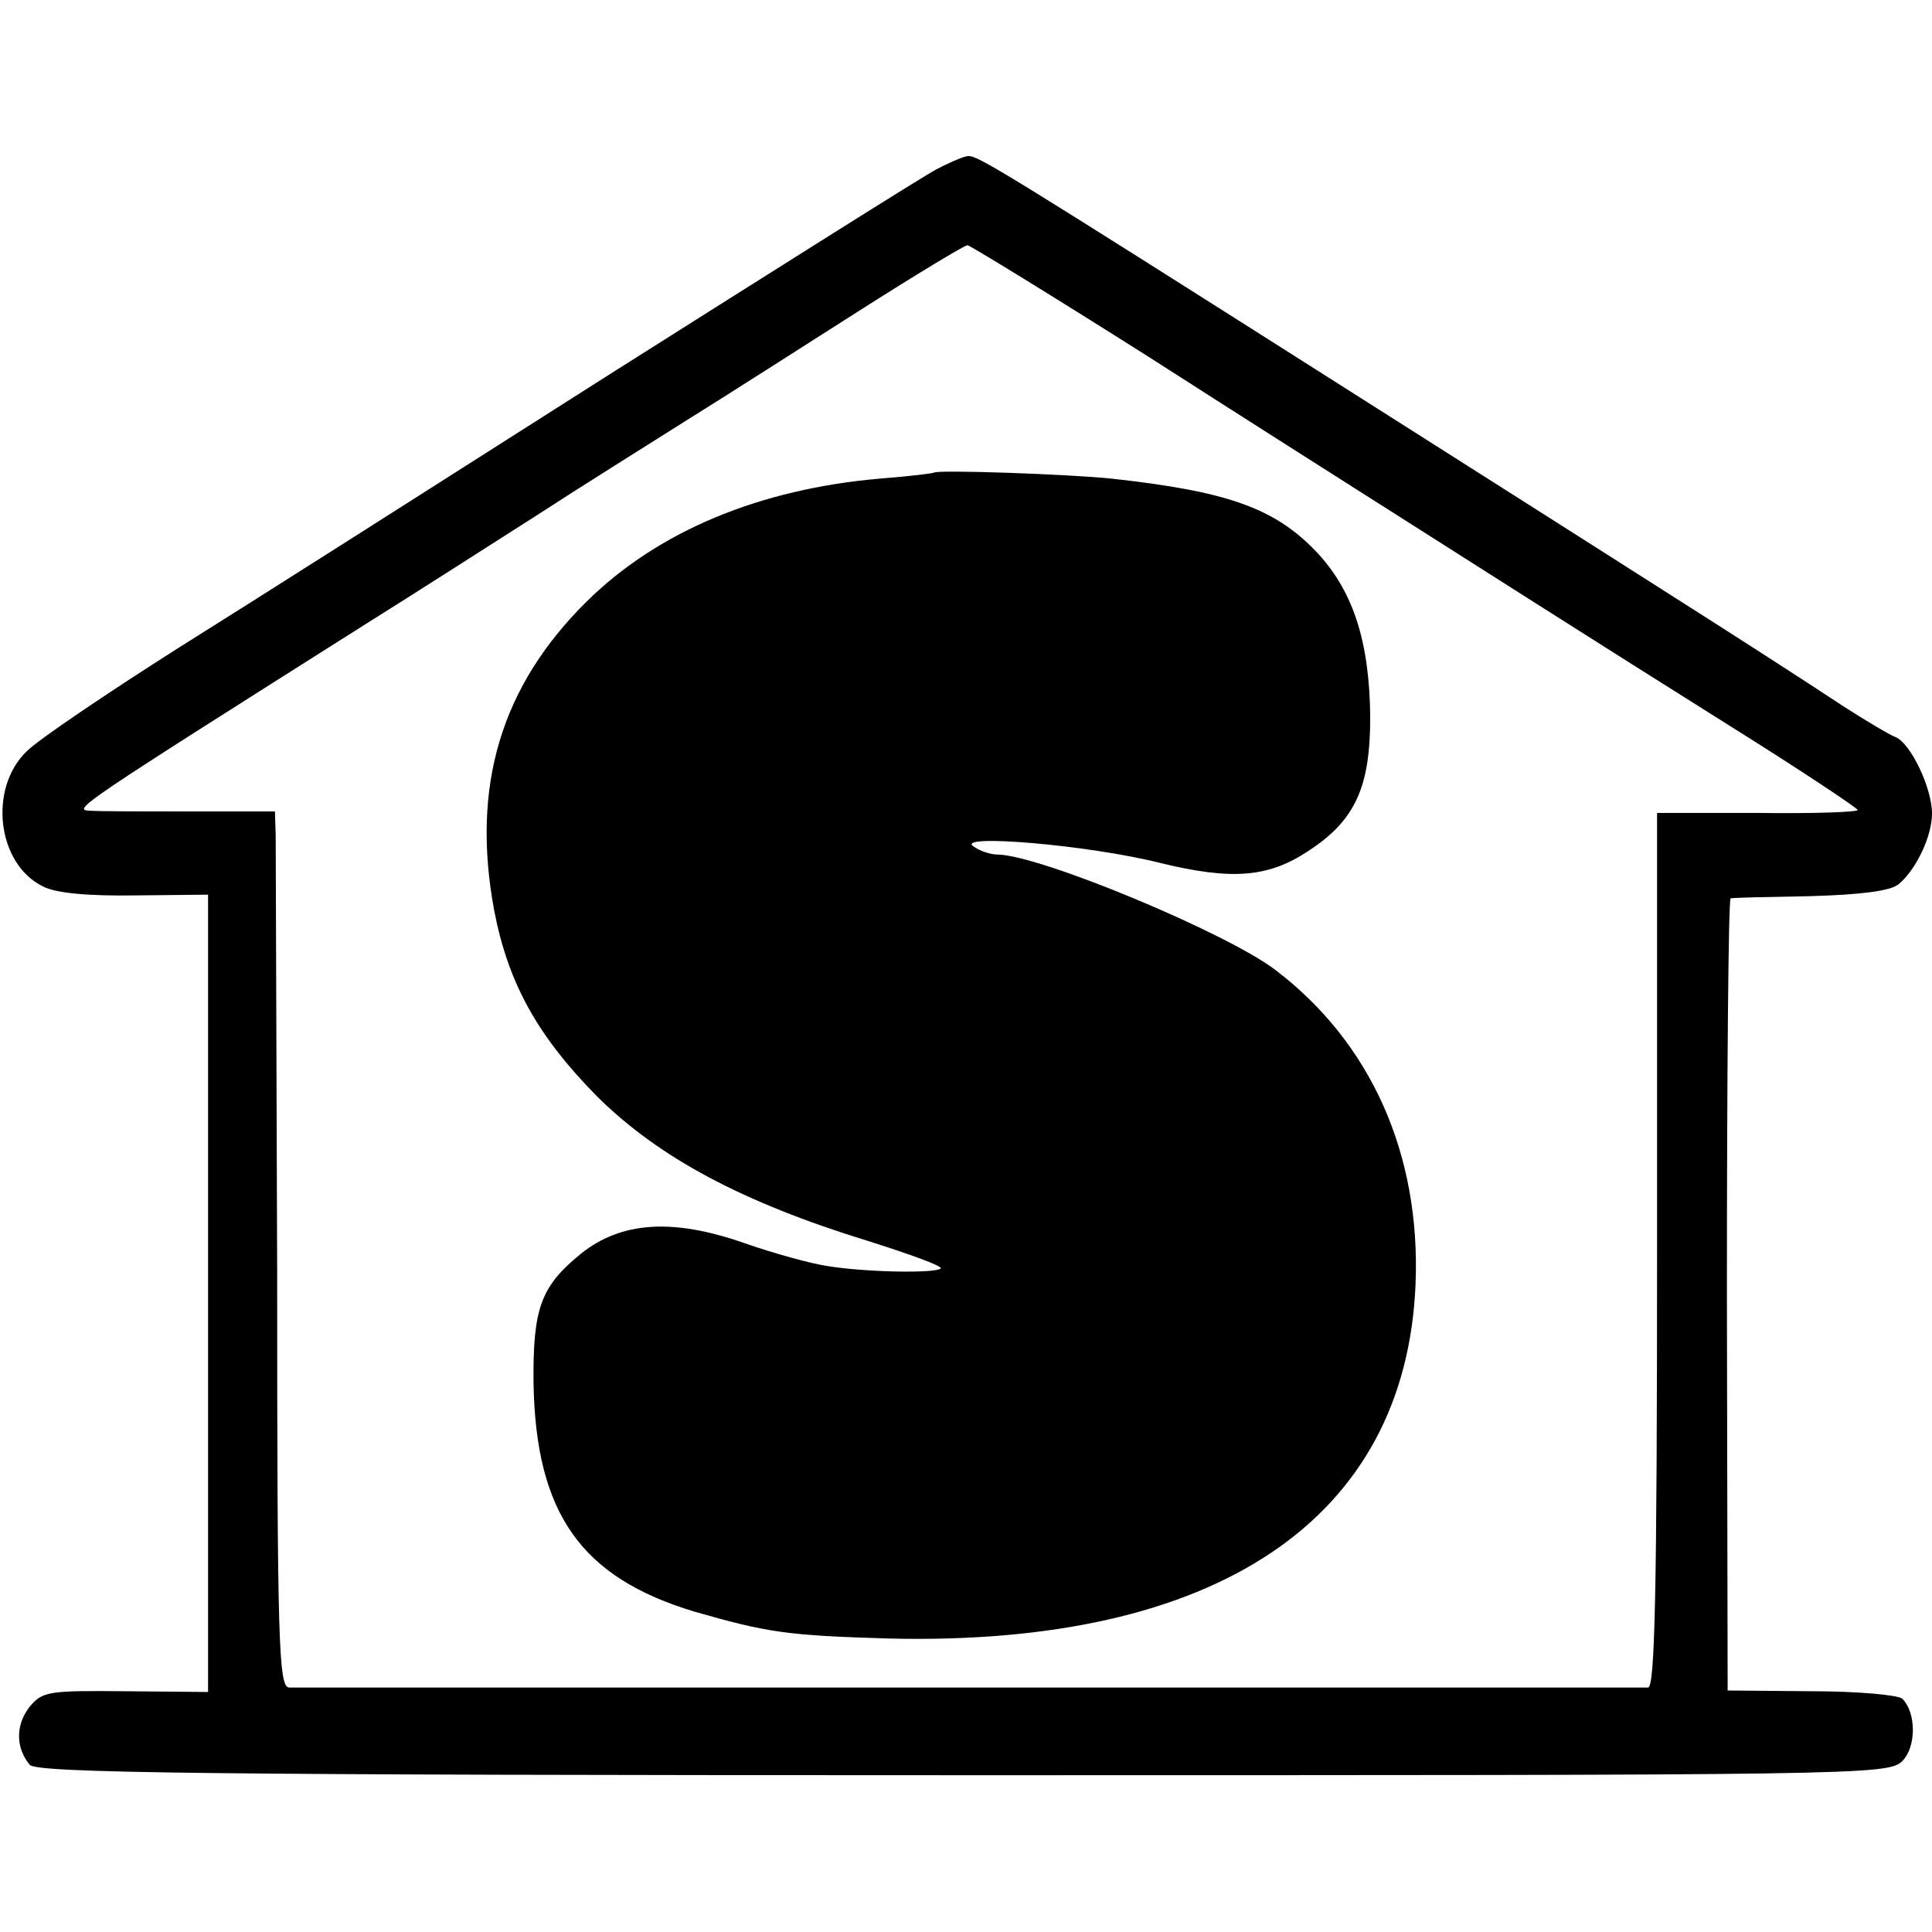
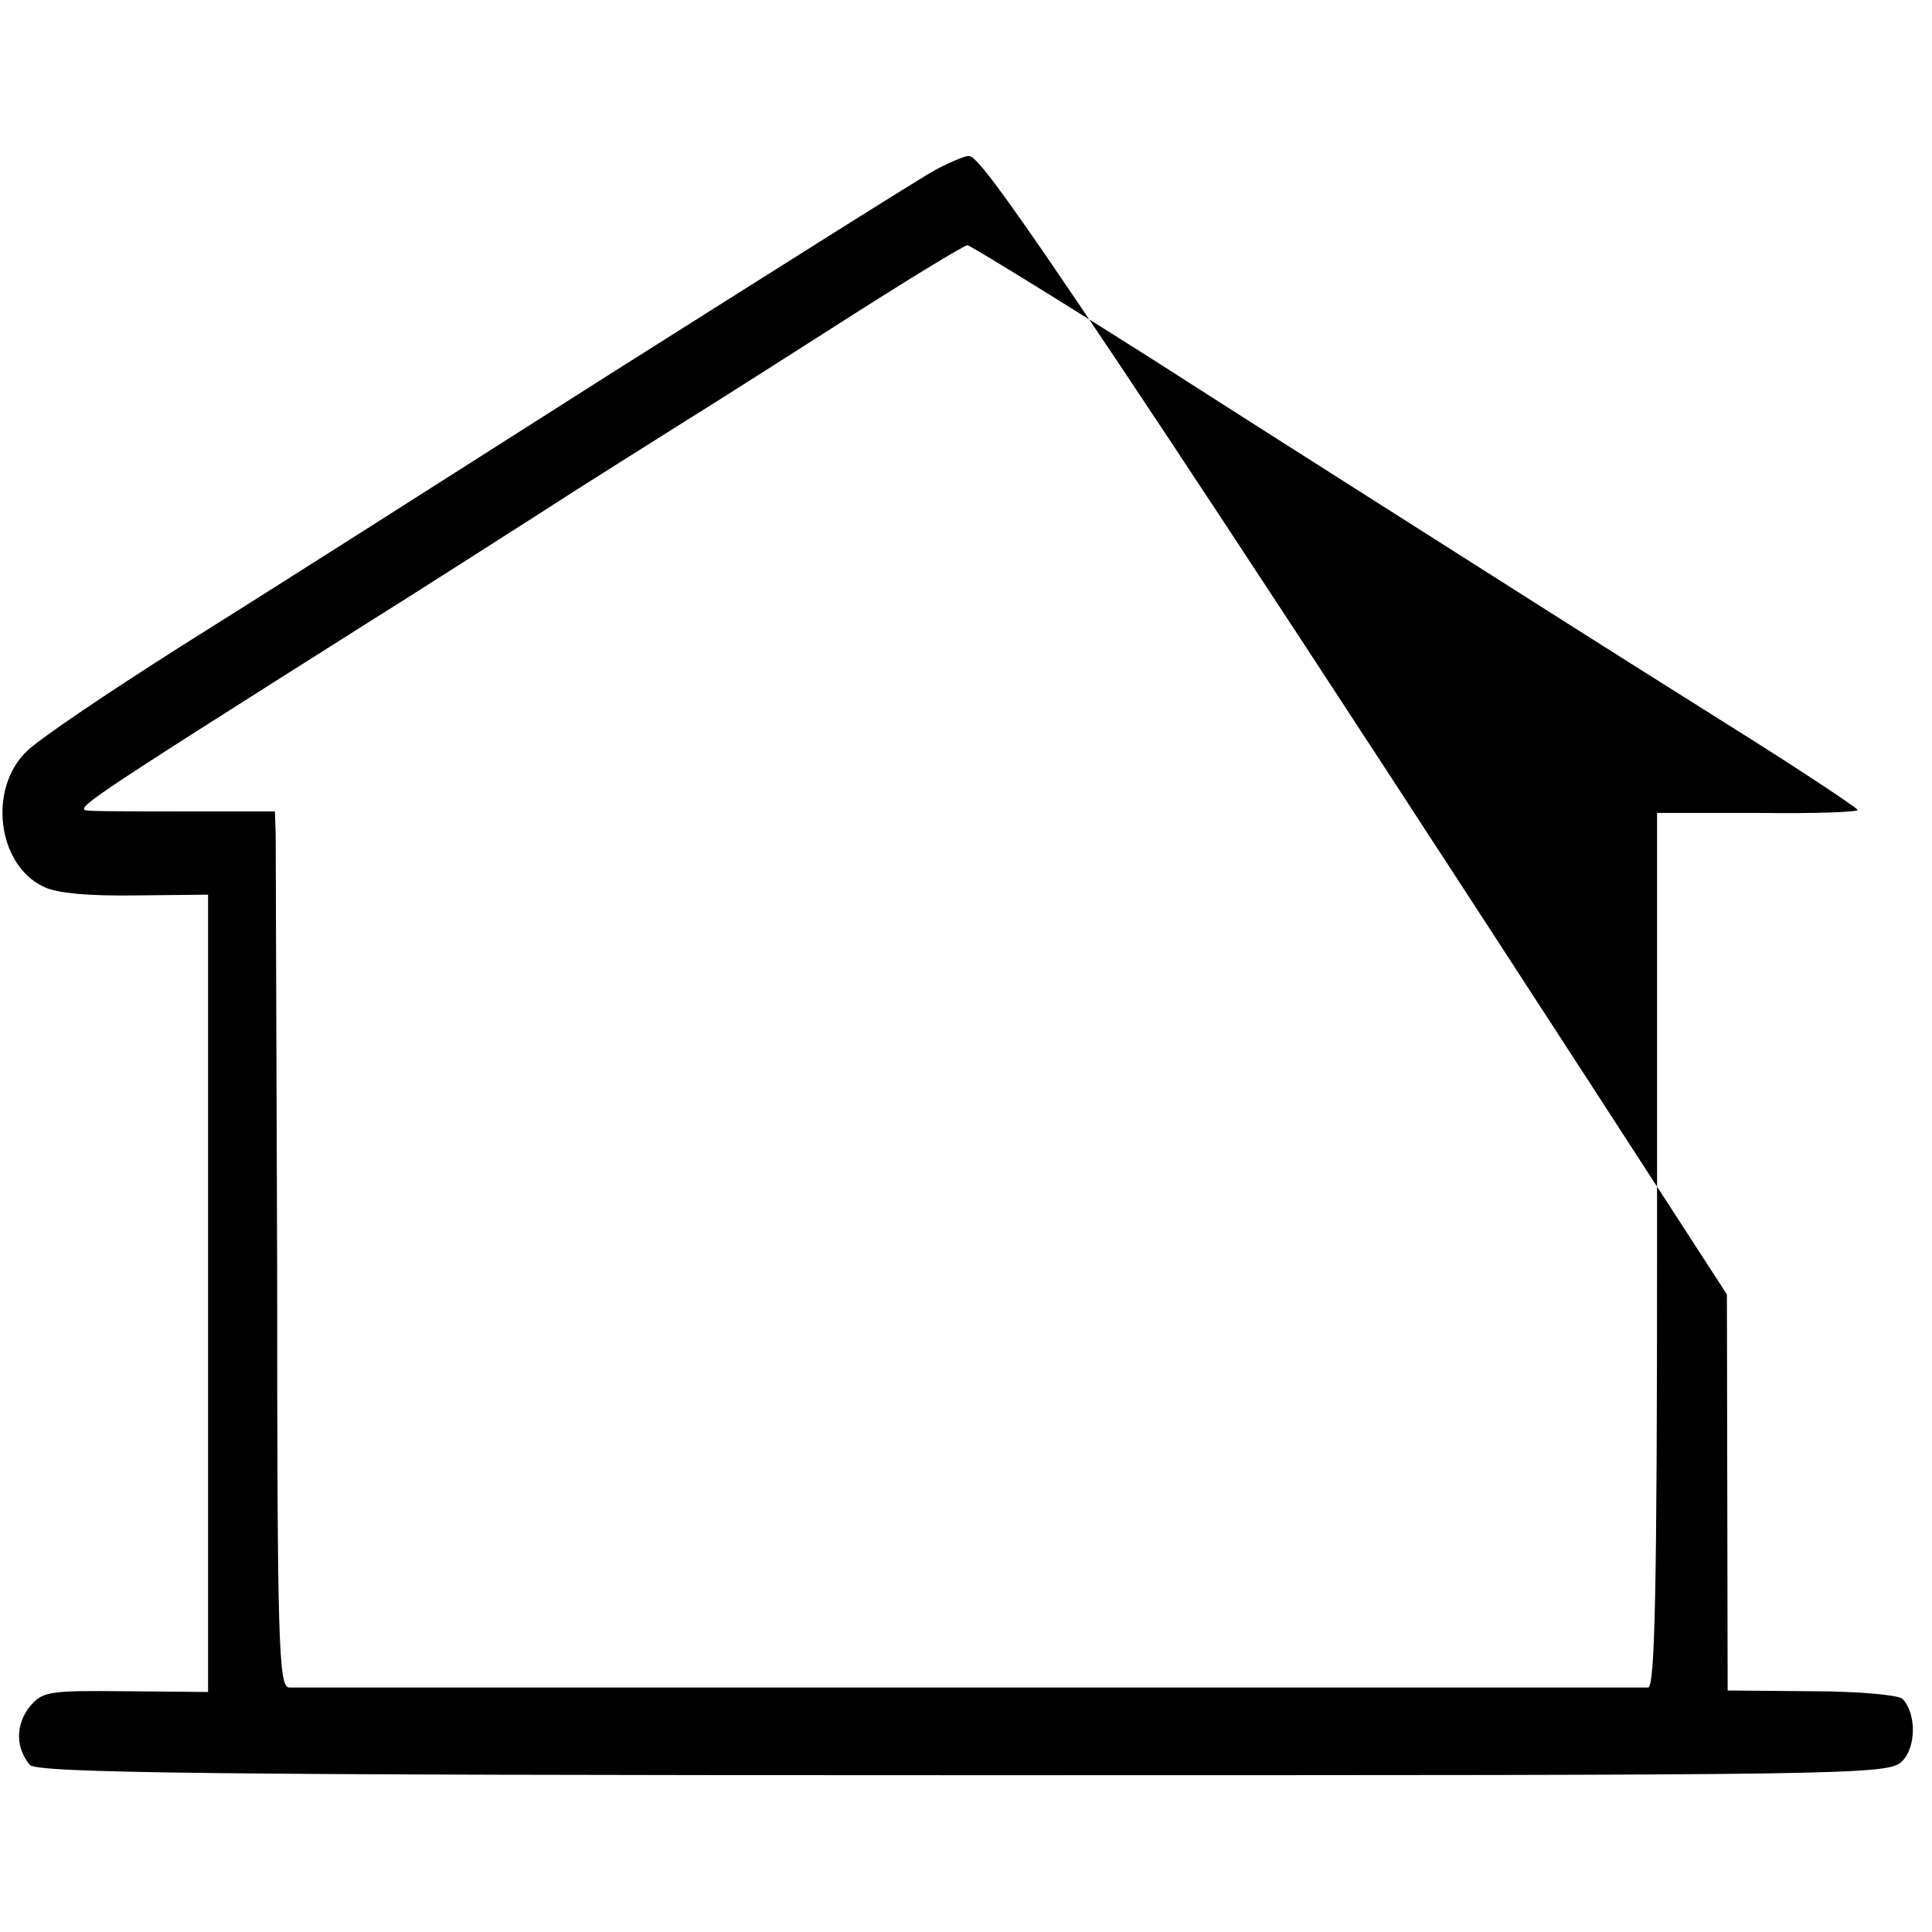
<svg xmlns="http://www.w3.org/2000/svg" version="1" width="346.667" height="346.667" viewBox="0 0 260 260">
-   <path d="M126 22.8c-1.9 1-21.7 13.5-44 27.6-22.3 14.2-48.4 30.8-58 36.8-9.6 6.1-18.8 12.3-20.4 13.9-5.2 5-4 15.2 2.2 18.2 1.7.9 6.1 1.3 12.5 1.2l9.7-.1V227.7l-11.1-.1c-10.5-.1-11.2 0-13 2.2-1.8 2.4-1.8 5.4.1 7.7.9 1.1 23.5 1.4 125.6 1.4 120.9 0 124.5 0 126.4-1.9 1.9-1.9 1.9-6.5 0-8.4-.6-.5-6-1-12.2-1l-11.3-.1-.1-53.3c0-29.2.2-53.2.5-53.3.3-.1 5.2-.2 10.8-.3 6.8-.2 10.7-.7 11.8-1.6 2.4-2 4.5-6.5 4.5-9.5 0-3.5-2.9-9.5-4.9-10.3-.8-.3-4-2.2-7.1-4.2-10.2-6.7-16.3-10.6-64.5-41.2C134.2 22.5 131.7 21 130.3 21c-.5 0-2.4.8-4.3 1.8zm28.7 25.3c13.1 8.4 26.5 16.9 29.8 19 12.6 8 31.1 19.8 48 30.4 9.6 6 17.4 11.2 17.5 11.5 0 .3-6.1.5-13.5.4H223v58.8c0 46.3-.3 58.8-1.2 58.9H38.9c-1.4-.1-1.6-5.8-1.6-55.8-.1-30.7-.2-57.2-.2-58.9l-.1-3.2H25.8c-6.2 0-12.4 0-13.7-.1-2.4-.1-1.8-.5 37.4-25.3C55.6 80 65.7 73.5 72 69.5c6.3-4.1 15.6-9.9 20.5-13 5-3.1 15.3-9.7 23-14.6 7.7-4.9 14.3-8.9 14.7-8.9.3 0 11.4 6.8 24.5 15.1z" />
-   <path d="M125.7 63.6c-.1.1-3.3.5-7.2.8-16.3 1.4-30 7.1-39.6 16.6-11.5 11.4-15.5 24.8-12.4 41.5 1.9 9.9 5.9 17 13.9 25.1 8.3 8.2 19.5 14.2 36.4 19.4 5.7 1.8 10.1 3.4 9.8 3.7-.7.7-10.2.5-15.1-.3-2.2-.3-7.3-1.7-11.3-3.1-9.7-3.4-16.6-2.9-22 1.4-5.4 4.4-6.5 7.3-6.4 17.4.3 17.6 6.4 26.2 21.7 30.8 9.8 2.8 12.4 3.2 26 3.6 44.2 1.1 69.7-16 71-47.7.7-17.5-6-32.5-18.9-42.3-6.6-5-31.8-15.5-37.4-15.5-.9 0-2.4-.5-3.2-1.1-2.5-1.7 15.4-.2 25 2.2 9.8 2.4 14.7 2 20.1-1.6 6.3-4.1 8.3-8.6 8.3-18-.1-10.4-2.4-17.2-7.4-22.4-5.6-5.8-12-8-27.5-9.7-5.9-.6-23.3-1.2-23.8-.8z" />
+   <path d="M126 22.8c-1.9 1-21.7 13.5-44 27.6-22.3 14.2-48.4 30.8-58 36.8-9.6 6.1-18.8 12.3-20.4 13.9-5.2 5-4 15.2 2.2 18.2 1.7.9 6.1 1.3 12.5 1.2l9.7-.1V227.7l-11.1-.1c-10.5-.1-11.2 0-13 2.2-1.8 2.4-1.8 5.4.1 7.7.9 1.1 23.5 1.4 125.6 1.4 120.9 0 124.5 0 126.4-1.9 1.9-1.9 1.9-6.5 0-8.4-.6-.5-6-1-12.2-1l-11.3-.1-.1-53.3C134.2 22.5 131.7 21 130.3 21c-.5 0-2.4.8-4.3 1.8zm28.7 25.3c13.1 8.4 26.5 16.9 29.8 19 12.6 8 31.1 19.8 48 30.4 9.6 6 17.4 11.2 17.5 11.5 0 .3-6.1.5-13.5.4H223v58.8c0 46.3-.3 58.8-1.2 58.9H38.9c-1.4-.1-1.6-5.8-1.6-55.8-.1-30.7-.2-57.2-.2-58.9l-.1-3.2H25.8c-6.2 0-12.4 0-13.7-.1-2.4-.1-1.8-.5 37.4-25.3C55.6 80 65.7 73.5 72 69.5c6.3-4.1 15.6-9.9 20.5-13 5-3.1 15.3-9.7 23-14.6 7.7-4.9 14.3-8.9 14.7-8.9.3 0 11.4 6.8 24.5 15.1z" />
</svg>